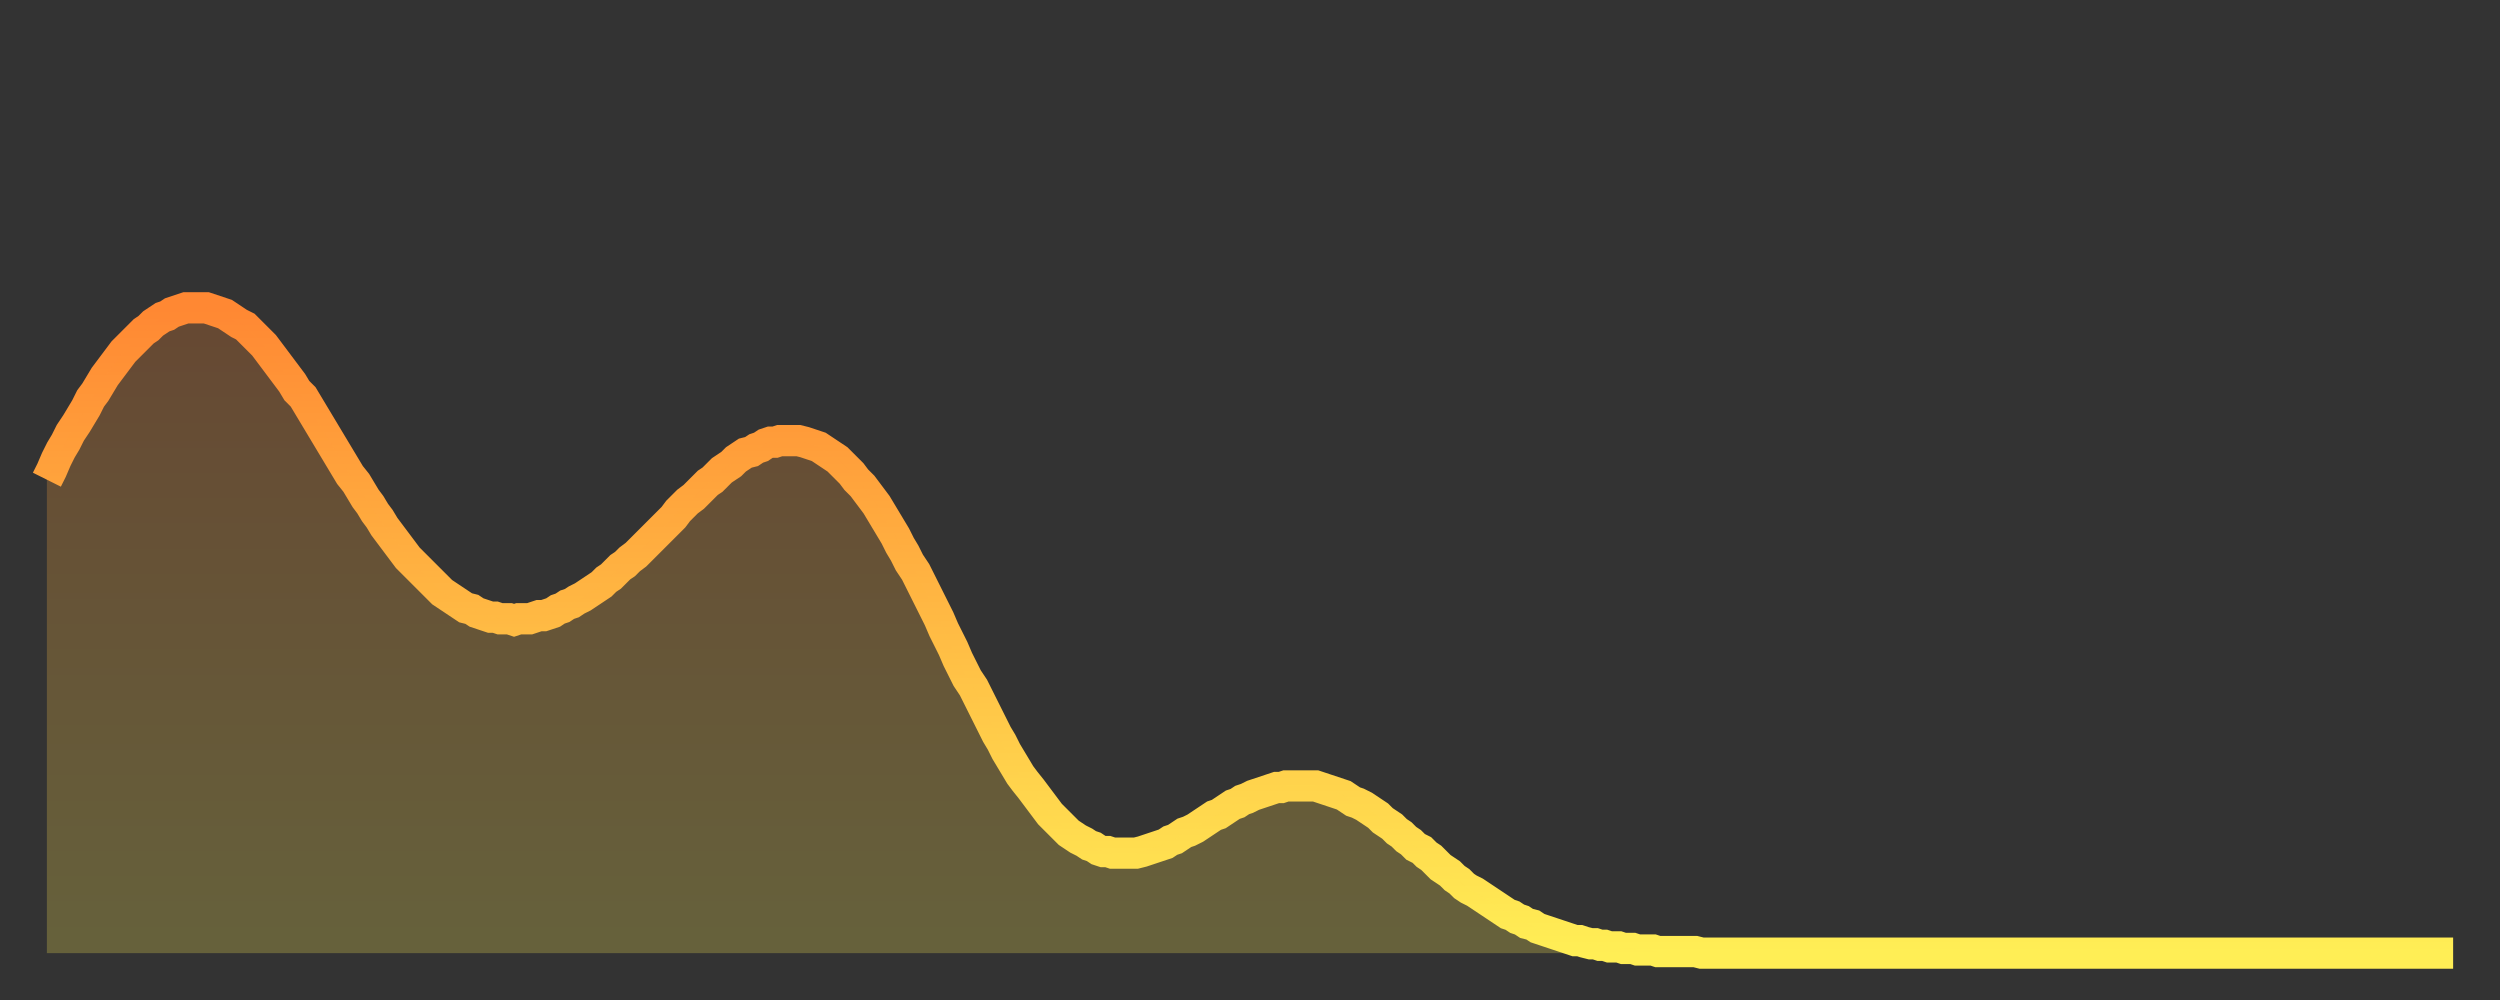
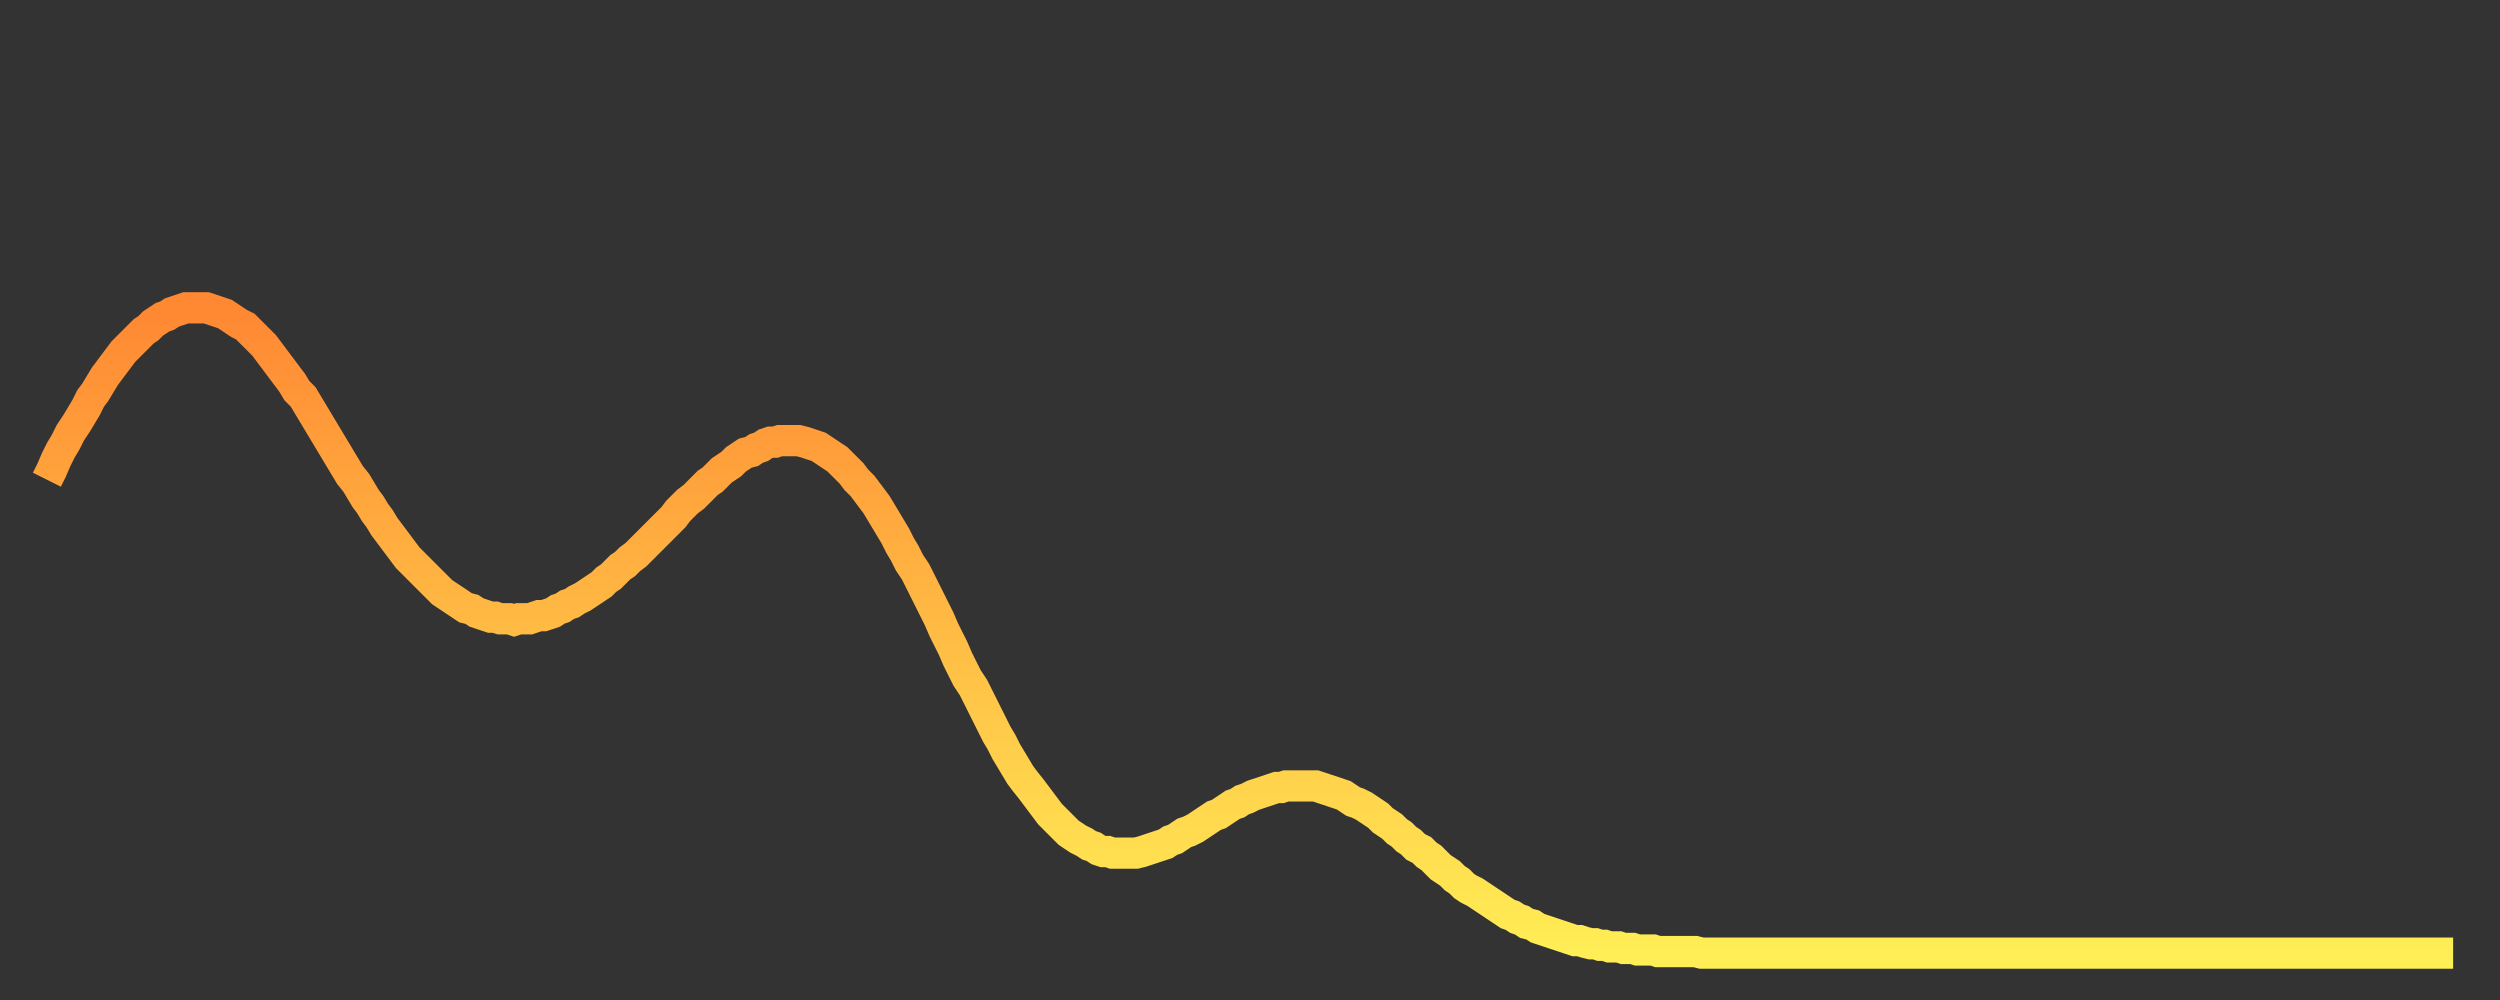
<svg xmlns="http://www.w3.org/2000/svg" baseProfile="full" height="64" version="1.1" width="160">
  <rect width="100%" height="100%" fill="#333333" stroke="none" />
  <defs>
    <linearGradient id="id7506026" x1="0" x2="0" y1="0" y2="1">
      <stop offset="0%" stop-color="#ff8833" />
      <stop offset="50%" stop-color="#ffbb44" />
      <stop offset="100%" stop-color="#ffee55" />
    </linearGradient>
  </defs>
  <g transform="translate(3,3)">
    <g>
      <path d="M 0.0 27.7 0.3 27.1 0.6 26.4 0.9 25.8 1.2 25.3 1.5 24.7 1.9 24.1 2.2 23.6 2.5 23.1 2.8 22.5 3.1 22.1 3.4 21.6 3.7 21.1 4.0 20.7 4.3 20.3 4.6 19.9 4.9 19.5 5.2 19.2 5.6 18.8 5.9 18.5 6.2 18.2 6.5 18.0 6.8 17.7 7.1 17.5 7.4 17.3 7.7 17.2 8.0 17.0 8.3 16.9 8.6 16.8 8.9 16.7 9.3 16.7 9.6 16.7 9.9 16.7 10.2 16.7 10.5 16.8 10.8 16.9 11.1 17.0 11.4 17.1 11.7 17.3 12.0 17.5 12.3 17.7 12.7 17.9 13.0 18.2 13.3 18.5 13.6 18.8 13.9 19.1 14.2 19.5 14.5 19.9 14.8 20.3 15.1 20.7 15.4 21.1 15.7 21.5 16.0 22.0 16.4 22.4 16.7 22.9 17.0 23.4 17.3 23.9 17.6 24.4 17.9 24.9 18.2 25.4 18.5 25.9 18.8 26.4 19.1 26.9 19.4 27.4 19.8 27.9 20.1 28.4 20.4 28.9 20.7 29.3 21.0 29.8 21.3 30.2 21.6 30.7 21.9 31.1 22.2 31.5 22.5 31.9 22.8 32.3 23.1 32.7 23.5 33.1 23.8 33.4 24.1 33.7 24.4 34.0 24.7 34.3 25.0 34.6 25.3 34.9 25.6 35.1 25.9 35.3 26.2 35.5 26.5 35.7 26.8 35.9 27.2 36.0 27.5 36.2 27.8 36.3 28.1 36.4 28.4 36.5 28.7 36.5 29.0 36.6 29.3 36.6 29.6 36.6 29.9 36.7 30.2 36.6 30.6 36.6 30.9 36.6 31.2 36.5 31.5 36.4 31.8 36.4 32.1 36.3 32.4 36.2 32.7 36.0 33.0 35.9 33.3 35.7 33.6 35.6 33.9 35.4 34.3 35.2 34.6 35.0 34.9 34.8 35.2 34.6 35.5 34.4 35.8 34.1 36.1 33.9 36.4 33.6 36.7 33.3 37.0 33.1 37.3 32.8 37.7 32.5 38.0 32.2 38.3 31.9 38.6 31.6 38.9 31.3 39.2 31.0 39.5 30.7 39.8 30.4 40.1 30.1 40.4 29.7 40.7 29.4 41.0 29.1 41.4 28.8 41.7 28.5 42.0 28.2 42.3 27.9 42.6 27.7 42.9 27.4 43.2 27.1 43.5 26.9 43.8 26.7 44.1 26.4 44.4 26.2 44.7 26.0 45.1 25.9 45.4 25.7 45.7 25.6 46.0 25.4 46.3 25.3 46.6 25.3 46.9 25.2 47.2 25.2 47.5 25.2 47.8 25.2 48.1 25.2 48.5 25.3 48.8 25.4 49.1 25.5 49.4 25.6 49.7 25.8 50.0 26.0 50.3 26.2 50.6 26.4 50.9 26.7 51.2 27.0 51.5 27.3 51.8 27.7 52.2 28.1 52.5 28.5 52.8 28.9 53.1 29.3 53.4 29.8 53.7 30.3 54.0 30.8 54.3 31.3 54.6 31.9 54.9 32.4 55.2 33.0 55.6 33.6 55.9 34.2 56.2 34.8 56.5 35.4 56.8 36.0 57.1 36.6 57.4 37.3 57.7 37.9 58.0 38.5 58.3 39.2 58.6 39.8 58.9 40.4 59.3 41.0 59.6 41.6 59.9 42.2 60.2 42.8 60.5 43.4 60.8 44.0 61.1 44.5 61.4 45.1 61.7 45.6 62.0 46.1 62.3 46.6 62.6 47.0 63.0 47.5 63.3 47.9 63.6 48.3 63.9 48.7 64.2 49.1 64.5 49.4 64.8 49.7 65.1 50.0 65.4 50.3 65.7 50.5 66.0 50.7 66.4 50.9 66.7 51.1 67.0 51.2 67.3 51.4 67.6 51.5 67.9 51.5 68.2 51.6 68.5 51.6 68.8 51.6 69.1 51.6 69.4 51.6 69.7 51.6 70.1 51.5 70.4 51.4 70.7 51.3 71.0 51.2 71.3 51.1 71.6 51.0 71.9 50.8 72.2 50.7 72.5 50.5 72.8 50.3 73.1 50.2 73.5 50.0 73.8 49.8 74.1 49.6 74.4 49.4 74.7 49.2 75.0 49.1 75.3 48.9 75.6 48.7 75.9 48.5 76.2 48.4 76.5 48.2 76.8 48.1 77.2 47.9 77.5 47.8 77.8 47.7 78.1 47.6 78.4 47.5 78.7 47.4 79.0 47.4 79.3 47.3 79.6 47.3 79.9 47.3 80.2 47.3 80.5 47.3 80.9 47.3 81.2 47.3 81.5 47.4 81.8 47.5 82.1 47.6 82.4 47.7 82.7 47.8 83.0 47.9 83.3 48.1 83.6 48.3 83.9 48.4 84.3 48.6 84.6 48.8 84.9 49.0 85.2 49.2 85.5 49.5 85.8 49.7 86.1 49.9 86.4 50.2 86.7 50.4 87.0 50.7 87.3 50.9 87.6 51.2 88.0 51.4 88.3 51.7 88.6 51.9 88.9 52.2 89.2 52.5 89.5 52.7 89.8 52.9 90.1 53.2 90.4 53.4 90.7 53.7 91.0 53.9 91.4 54.1 91.7 54.3 92.0 54.5 92.3 54.7 92.6 54.9 92.9 55.1 93.2 55.3 93.5 55.5 93.8 55.6 94.1 55.8 94.4 55.9 94.7 56.1 95.1 56.2 95.4 56.4 95.7 56.5 96.0 56.6 96.3 56.7 96.6 56.8 96.9 56.9 97.2 57.0 97.5 57.1 97.8 57.2 98.1 57.2 98.4 57.3 98.8 57.4 99.1 57.4 99.4 57.5 99.7 57.5 100.0 57.6 100.3 57.6 100.6 57.6 100.9 57.7 101.2 57.7 101.5 57.7 101.8 57.8 102.2 57.8 102.5 57.8 102.8 57.8 103.1 57.9 103.4 57.9 103.7 57.9 104.0 57.9 104.3 57.9 104.6 57.9 104.9 57.9 105.2 57.9 105.5 57.9 105.9 58.0 106.2 58.0 106.5 58.0 106.8 58.0 107.1 58.0 107.4 58.0 107.7 58.0 108.0 58.0 108.3 58.0 108.6 58.0 108.9 58.0 109.3 58.0 109.6 58.0 109.9 58.0 110.2 58.0 110.5 58.0 110.8 58.0 111.1 58.0 111.4 58.0 111.7 58.0 112.0 58.0 112.3 58.0 112.6 58.0 113.0 58.0 113.3 58.0 113.6 58.0 113.9 58.0 114.2 58.0 114.5 58.0 114.8 58.0 115.1 58.0 115.4 58.0 115.7 58.0 116.0 58.0 116.3 58.0 116.7 58.0 117.0 58.0 117.3 58.0 117.6 58.0 117.9 58.0 118.2 58.0 118.5 58.0 118.8 58.0 119.1 58.0 119.4 58.0 119.7 58.0 120.1 58.0 120.4 58.0 120.7 58.0 121.0 58.0 121.3 58.0 121.6 58.0 121.9 58.0 122.2 58.0 122.5 58.0 122.8 58.0 123.1 58.0 123.4 58.0 123.8 58.0 124.1 58.0 124.4 58.0 124.7 58.0 125.0 58.0 125.3 58.0 125.6 58.0 125.9 58.0 126.2 58.0 126.5 58.0 126.8 58.0 127.2 58.0 127.5 58.0 127.8 58.0 128.1 58.0 128.4 58.0 128.7 58.0 129.0 58.0 129.3 58.0 129.6 58.0 129.9 58.0 130.2 58.0 130.5 58.0 130.9 58.0 131.2 58.0 131.5 58.0 131.8 58.0 132.1 58.0 132.4 58.0 132.7 58.0 133.0 58.0 133.3 58.0 133.6 58.0 133.9 58.0 134.2 58.0 134.6 58.0 134.9 58.0 135.2 58.0 135.5 58.0 135.8 58.0 136.1 58.0 136.4 58.0 136.7 58.0 137.0 58.0 137.3 58.0 137.6 58.0 138.0 58.0 138.3 58.0 138.6 58.0 138.9 58.0 139.2 58.0 139.5 58.0 139.8 58.0 140.1 58.0 140.4 58.0 140.7 58.0 141.0 58.0 141.3 58.0 141.7 58.0 142.0 58.0 142.3 58.0 142.6 58.0 142.9 58.0 143.2 58.0 143.5 58.0 143.8 58.0 144.1 58.0 144.4 58.0 144.7 58.0 145.1 58.0 145.4 58.0 145.7 58.0 146.0 58.0 146.3 58.0 146.6 58.0 146.9 58.0 147.2 58.0 147.5 58.0 147.8 58.0 148.1 58.0 148.4 58.0 148.8 58.0 149.1 58.0 149.4 58.0 149.7 58.0 150.0 58.0 150.3 58.0 150.6 58.0 150.9 58.0 151.2 58.0 151.5 58.0 151.8 58.0 152.1 58.0 152.5 58.0 152.8 58.0 153.1 58.0 153.4 58.0 153.7 58.0 154.0 58.0" fill="none" id="graph-curve" opacity="1" stroke="url(#id7506026)" stroke-width="2" />
-       <path d="M 0 58 L 0.0 27.7 0.3 27.1 0.6 26.4 0.9 25.8 1.2 25.3 1.5 24.7 1.9 24.1 2.2 23.6 2.5 23.1 2.8 22.5 3.1 22.1 3.4 21.6 3.7 21.1 4.0 20.7 4.3 20.3 4.6 19.9 4.9 19.5 5.2 19.2 5.6 18.8 5.9 18.5 6.2 18.2 6.5 18.0 6.8 17.7 7.1 17.5 7.4 17.3 7.7 17.2 8.0 17.0 8.3 16.9 8.6 16.8 8.9 16.7 9.3 16.7 9.6 16.7 9.9 16.7 10.2 16.7 10.5 16.8 10.8 16.9 11.1 17.0 11.4 17.1 11.7 17.3 12.0 17.5 12.3 17.7 12.7 17.9 13.0 18.2 13.3 18.5 13.6 18.8 13.9 19.1 14.2 19.5 14.5 19.9 14.8 20.3 15.1 20.7 15.4 21.1 15.7 21.5 16.0 22.0 16.4 22.4 16.7 22.9 17.0 23.4 17.3 23.9 17.6 24.4 17.9 24.9 18.2 25.4 18.5 25.9 18.8 26.4 19.1 26.9 19.4 27.4 19.8 27.9 20.1 28.4 20.4 28.9 20.7 29.3 21.0 29.8 21.3 30.2 21.6 30.7 21.9 31.1 22.2 31.5 22.5 31.9 22.8 32.3 23.1 32.7 23.5 33.1 23.8 33.4 24.1 33.7 24.4 34.0 24.7 34.3 25.0 34.6 25.3 34.9 25.6 35.1 25.9 35.3 26.2 35.5 26.5 35.7 26.8 35.9 27.2 36.0 27.5 36.2 27.8 36.3 28.1 36.4 28.4 36.5 28.7 36.5 29.0 36.6 29.3 36.6 29.6 36.6 29.9 36.7 30.2 36.6 30.6 36.6 30.9 36.6 31.2 36.5 31.5 36.4 31.8 36.4 32.1 36.3 32.4 36.2 32.7 36.0 33.0 35.9 33.3 35.7 33.6 35.6 33.9 35.4 34.3 35.2 34.6 35.0 34.9 34.8 35.2 34.6 35.5 34.4 35.8 34.1 36.1 33.9 36.4 33.6 36.7 33.3 37.0 33.1 37.3 32.8 37.7 32.5 38.0 32.2 38.3 31.9 38.6 31.6 38.9 31.3 39.2 31.0 39.5 30.7 39.8 30.4 40.1 30.1 40.4 29.7 40.7 29.4 41.0 29.1 41.4 28.8 41.7 28.5 42.0 28.2 42.3 27.9 42.6 27.7 42.9 27.4 43.2 27.1 43.5 26.9 43.8 26.7 44.1 26.4 44.4 26.2 44.7 26.0 45.1 25.9 45.4 25.7 45.7 25.6 46.0 25.4 46.3 25.3 46.6 25.3 46.9 25.2 47.2 25.2 47.5 25.2 47.8 25.2 48.1 25.2 48.5 25.3 48.8 25.4 49.1 25.5 49.4 25.6 49.7 25.8 50.0 26.0 50.3 26.2 50.6 26.4 50.9 26.7 51.2 27.0 51.5 27.3 51.8 27.7 52.2 28.1 52.5 28.5 52.8 28.9 53.1 29.3 53.4 29.8 53.7 30.3 54.0 30.8 54.3 31.3 54.6 31.9 54.9 32.4 55.2 33.0 55.6 33.6 55.9 34.2 56.2 34.8 56.5 35.4 56.8 36.0 57.1 36.6 57.4 37.3 57.7 37.9 58.0 38.5 58.3 39.2 58.6 39.8 58.9 40.4 59.3 41.0 59.6 41.6 59.9 42.2 60.2 42.8 60.5 43.4 60.8 44.0 61.1 44.5 61.4 45.1 61.7 45.6 62.0 46.1 62.3 46.6 62.6 47.0 63.0 47.5 63.3 47.9 63.6 48.3 63.9 48.7 64.2 49.1 64.5 49.4 64.8 49.7 65.1 50.0 65.4 50.3 65.7 50.5 66.0 50.7 66.4 50.9 66.7 51.1 67.0 51.2 67.3 51.4 67.6 51.5 67.9 51.5 68.2 51.6 68.5 51.6 68.8 51.6 69.1 51.6 69.4 51.6 69.7 51.6 70.1 51.5 70.4 51.4 70.7 51.3 71.0 51.2 71.3 51.1 71.6 51.0 71.9 50.8 72.2 50.7 72.5 50.5 72.8 50.3 73.1 50.2 73.5 50.0 73.8 49.8 74.1 49.6 74.4 49.4 74.7 49.2 75.0 49.1 75.3 48.9 75.6 48.7 75.9 48.5 76.2 48.4 76.5 48.2 76.8 48.1 77.2 47.9 77.5 47.8 77.8 47.7 78.1 47.6 78.4 47.5 78.7 47.4 79.0 47.4 79.3 47.3 79.6 47.3 79.9 47.3 80.2 47.3 80.5 47.3 80.9 47.3 81.2 47.3 81.5 47.4 81.8 47.5 82.1 47.6 82.4 47.7 82.7 47.8 83.0 47.9 83.3 48.1 83.6 48.3 83.9 48.4 84.3 48.6 84.6 48.8 84.9 49.0 85.2 49.2 85.5 49.5 85.8 49.7 86.1 49.9 86.4 50.2 86.7 50.4 87.0 50.7 87.3 50.9 87.6 51.2 88.0 51.4 88.3 51.7 88.6 51.9 88.9 52.2 89.2 52.5 89.5 52.7 89.8 52.9 90.1 53.2 90.4 53.4 90.7 53.7 91.0 53.9 91.4 54.1 91.7 54.3 92.0 54.5 92.3 54.7 92.6 54.9 92.9 55.1 93.2 55.3 93.5 55.5 93.8 55.6 94.1 55.8 94.4 55.9 94.7 56.1 95.1 56.2 95.4 56.4 95.7 56.5 96.0 56.6 96.3 56.7 96.6 56.8 96.9 56.9 97.2 57.0 97.5 57.1 97.8 57.2 98.1 57.2 98.4 57.3 98.8 57.4 99.1 57.4 99.4 57.5 99.7 57.5 100.0 57.6 100.3 57.6 100.6 57.6 100.9 57.7 101.2 57.7 101.5 57.7 101.8 57.8 102.2 57.8 102.5 57.8 102.8 57.8 103.1 57.9 103.4 57.9 103.7 57.9 104.0 57.9 104.3 57.9 104.6 57.9 104.9 57.9 105.2 57.9 105.5 57.9 105.9 58.0 106.2 58.0 106.5 58.0 106.8 58.0 107.1 58.0 107.4 58.0 107.7 58.0 108.0 58.0 108.3 58.0 108.6 58.0 108.9 58.0 109.3 58.0 109.6 58.0 109.9 58.0 110.2 58.0 110.5 58.0 110.8 58.0 111.1 58.0 111.4 58.0 111.7 58.0 112.0 58.0 112.3 58.0 112.6 58.0 113.0 58.0 113.3 58.0 113.6 58.0 113.9 58.0 114.2 58.0 114.5 58.0 114.8 58.0 115.1 58.0 115.4 58.0 115.7 58.0 116.0 58.0 116.3 58.0 116.7 58.0 117.0 58.0 117.3 58.0 117.6 58.0 117.9 58.0 118.2 58.0 118.5 58.0 118.8 58.0 119.1 58.0 119.4 58.0 119.7 58.0 120.1 58.0 120.4 58.0 120.7 58.0 121.0 58.0 121.3 58.0 121.6 58.0 121.9 58.0 122.2 58.0 122.5 58.0 122.8 58.0 123.1 58.0 123.4 58.0 123.8 58.0 124.1 58.0 124.4 58.0 124.7 58.0 125.0 58.0 125.3 58.0 125.6 58.0 125.9 58.0 126.2 58.0 126.5 58.0 126.8 58.0 127.2 58.0 127.5 58.0 127.8 58.0 128.1 58.0 128.4 58.0 128.7 58.0 129.0 58.0 129.3 58.0 129.6 58.0 129.9 58.0 130.2 58.0 130.5 58.0 130.9 58.0 131.2 58.0 131.5 58.0 131.8 58.0 132.1 58.0 132.4 58.0 132.7 58.0 133.0 58.0 133.3 58.0 133.6 58.0 133.9 58.0 134.2 58.0 134.6 58.0 134.9 58.0 135.2 58.0 135.5 58.0 135.8 58.0 136.1 58.0 136.4 58.0 136.7 58.0 137.0 58.0 137.3 58.0 137.6 58.0 138.0 58.0 138.3 58.0 138.6 58.0 138.9 58.0 139.2 58.0 139.5 58.0 139.8 58.0 140.1 58.0 140.4 58.0 140.7 58.0 141.0 58.0 141.3 58.0 141.7 58.0 142.0 58.0 142.3 58.0 142.6 58.0 142.9 58.0 143.2 58.0 143.5 58.0 143.8 58.0 144.1 58.0 144.4 58.0 144.7 58.0 145.1 58.0 145.4 58.0 145.7 58.0 146.0 58.0 146.3 58.0 146.6 58.0 146.9 58.0 147.2 58.0 147.5 58.0 147.8 58.0 148.1 58.0 148.4 58.0 148.8 58.0 149.1 58.0 149.4 58.0 149.7 58.0 150.0 58.0 150.3 58.0 150.6 58.0 150.9 58.0 151.2 58.0 151.5 58.0 151.8 58.0 152.1 58.0 152.5 58.0 152.8 58.0 153.1 58.0 153.4 58.0 153.7 58.0 154.0 58.0 154 58" fill="url(#id7506026)" fill-opacity=".25" id="graph-shadow" />
    </g>
  </g>
</svg>